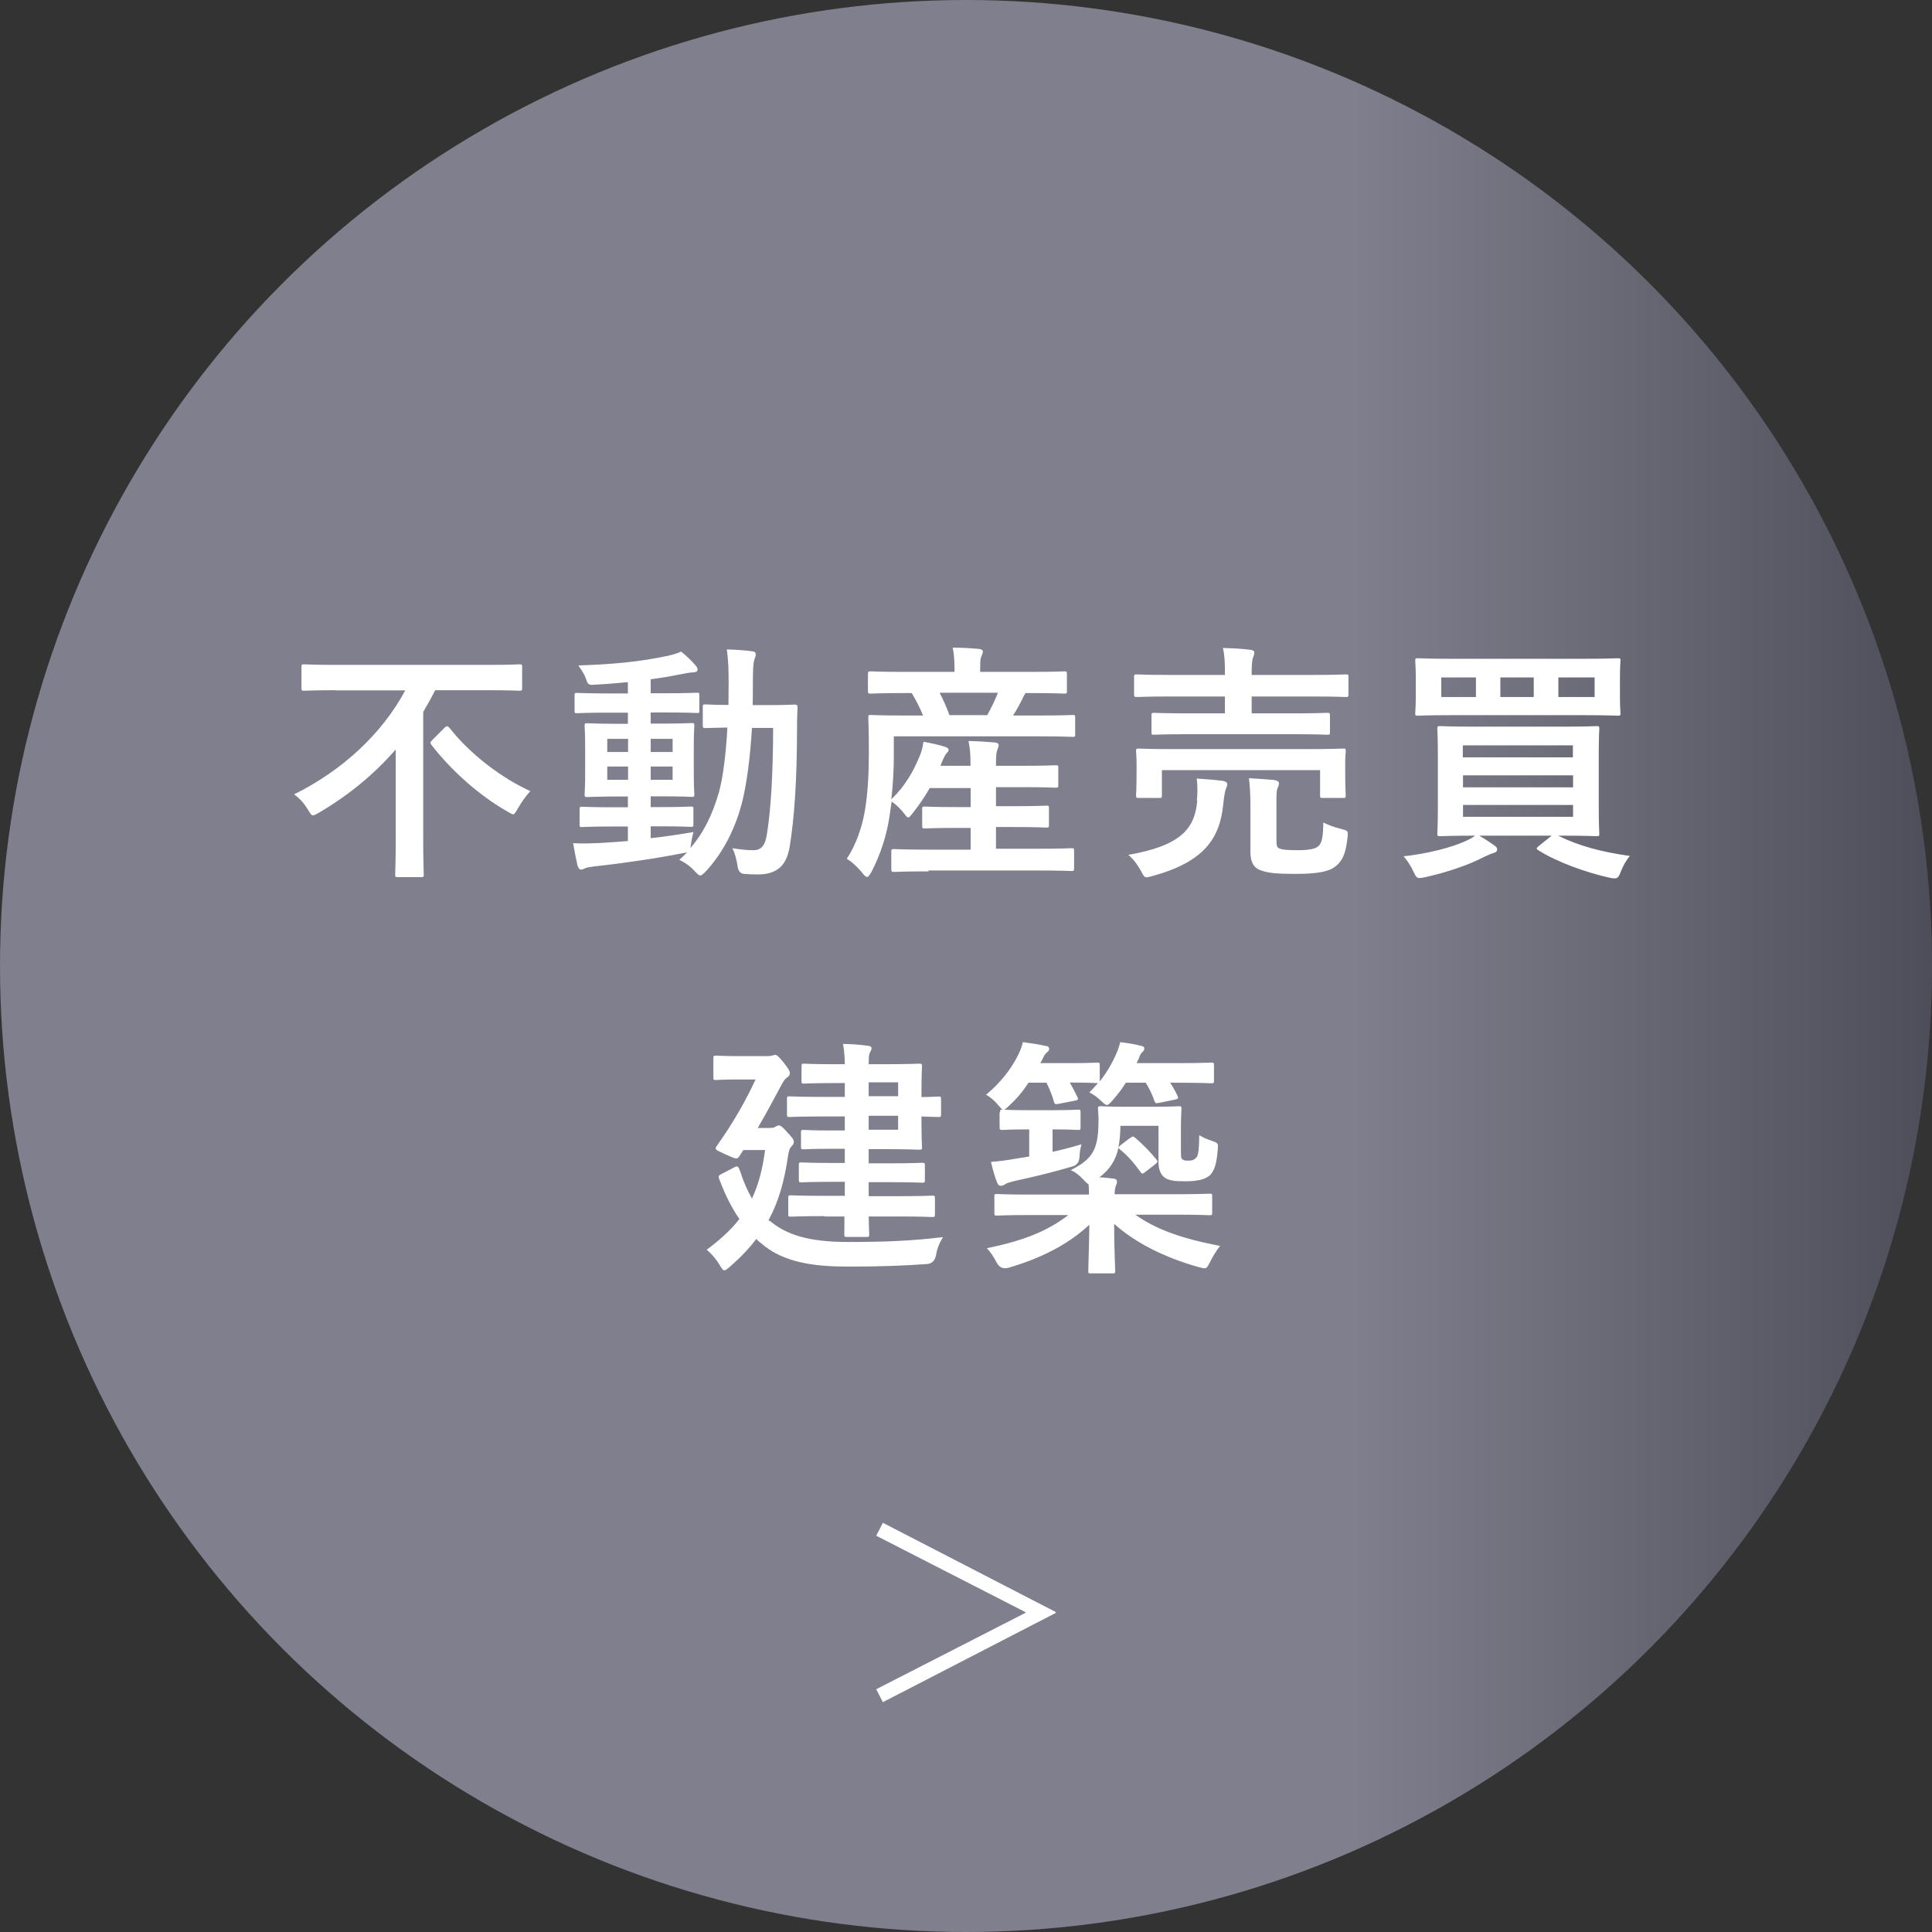
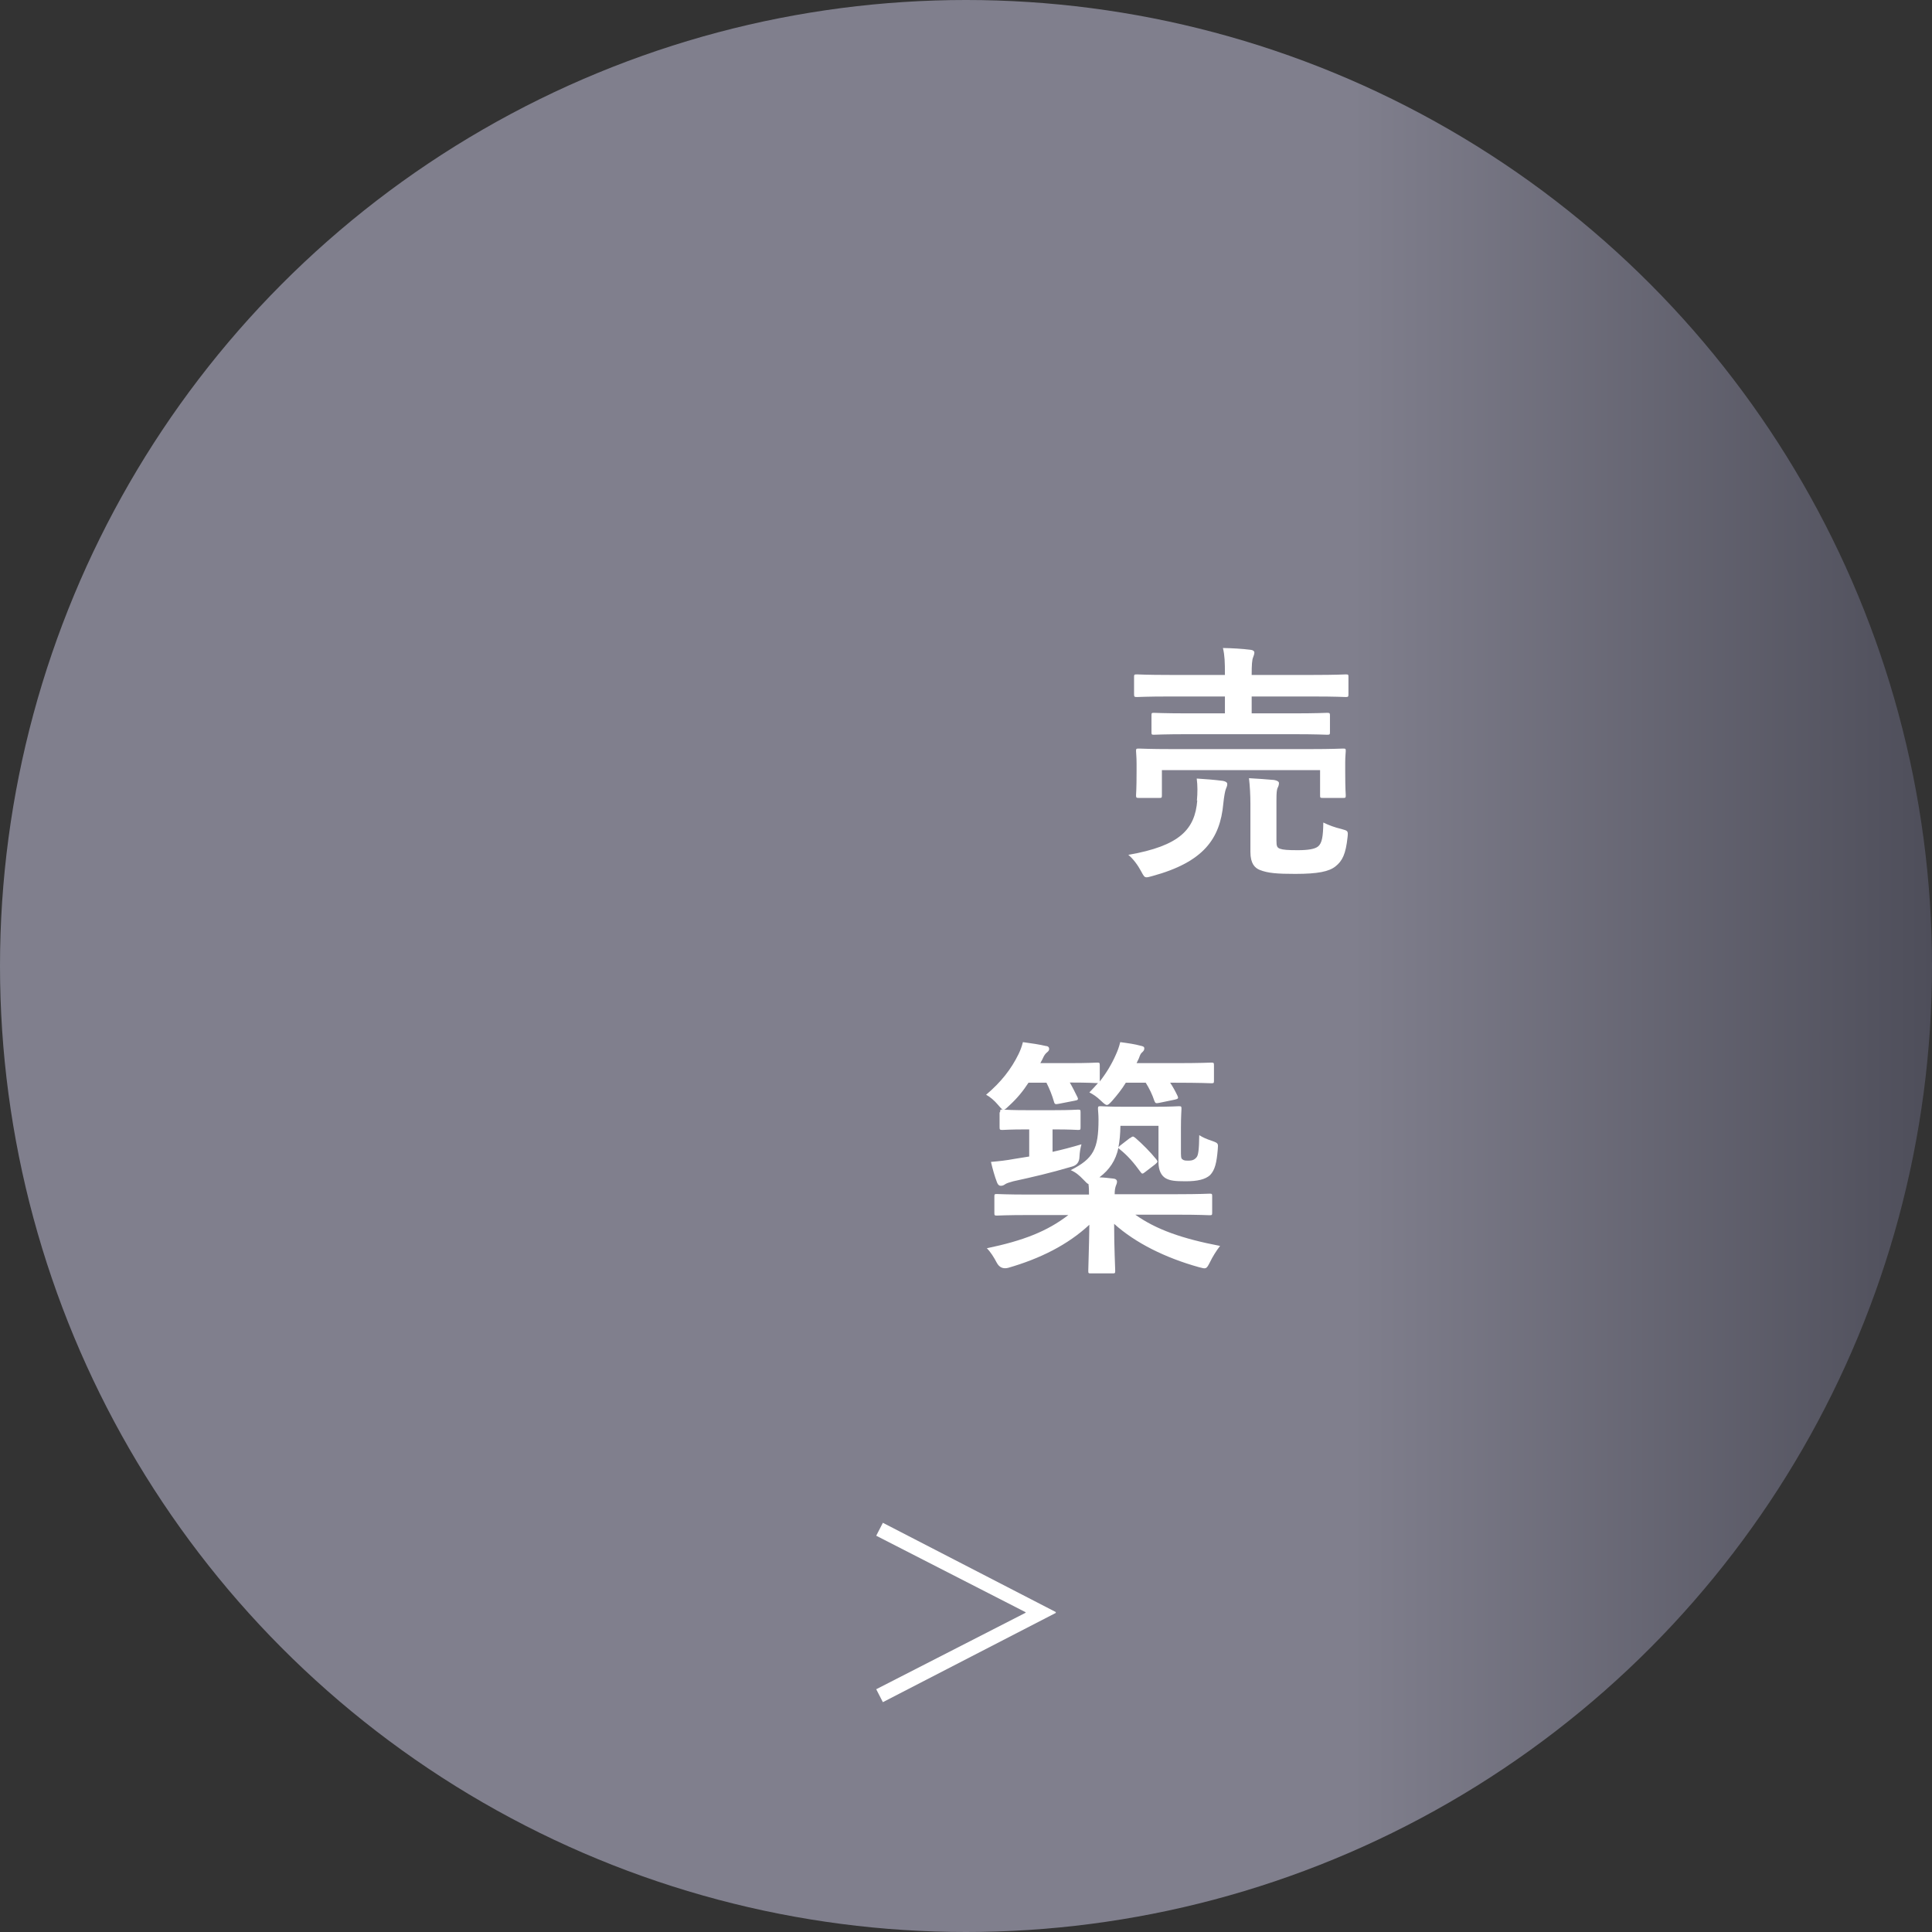
<svg xmlns="http://www.w3.org/2000/svg" id="_レイヤー_2" data-name="レイヤー 2" viewBox="0 0 107.6 107.6">
  <rect x="0" y="0" width="107.6" height="107.6" fill="#333333" stroke="none" />
  <defs>
    <style>
      .cls-1 {
        fill: #fff;
      }

      .cls-2 {
        fill: url(#_新規グラデーションスウォッチ_1);
      }
    </style>
    <linearGradient id="_新規グラデーションスウォッチ_1" data-name="新規グラデーションスウォッチ 1" x1="0" y1="53.8" x2="107.6" y2="53.8" gradientUnits="userSpaceOnUse">
      <stop offset="0" stop-color="#807f8d" />
      <stop offset=".7" stop-color="#807f8d" />
      <stop offset="1" stop-color="#4e4e5a" />
    </linearGradient>
  </defs>
  <g id="_レイヤー_1-2" data-name="レイヤー 1">
    <g>
      <g id="_リピートラジアル_" data-name="&amp;lt;リピートラジアル&amp;gt;">
        <circle class="cls-2" cx="53.8" cy="53.8" r="53.8" />
      </g>
      <g>
-         <path class="cls-1" d="M18.72,38.44c-1.26,0-1.7.03-1.78.03-.14,0-.15-.01-.15-.17v-1.13c0-.15.01-.17.15-.17.08,0,.52.03,1.78.03h8.43c1.26,0,1.68-.03,1.78-.03.14,0,.15.01.15.17v1.13c0,.15-.01.17-.15.17-.1,0-.52-.03-1.78-.03h-2.91c-.21.41-.43.81-.67,1.21v7.03c0,1.29.03,1.93.03,2.02,0,.14-.01.15-.15.15h-1.29c-.14,0-.15-.01-.15-.15,0-.1.03-.73.03-2.02v-4.94c-1.19,1.37-2.63,2.56-4.29,3.53-.15.08-.24.14-.31.14-.1,0-.15-.08-.29-.32-.21-.34-.43-.6-.77-.85,2.69-1.33,4.9-3.38,6.19-5.79h-3.84ZM24.76,40.53c.06-.06.1-.08.14-.08s.07.03.13.08c1.13,1.46,2.93,2.82,4.51,3.53-.27.28-.5.63-.7.97-.13.22-.18.32-.27.32-.07,0-.15-.07-.34-.17-1.54-.88-3.08-2.25-4.19-3.68-.1-.13-.08-.17.06-.31l.66-.66Z" />
-         <path class="cls-1" d="M36.24,46.68c.76-.08,1.55-.2,2.38-.34-.06.22-.1.43-.13.64l-.04.25c.73-.84,1.23-1.85,1.6-3.14.21-.8.38-2.03.46-3.57-.83.01-1.13.03-1.2.03-.15,0-.17-.01-.17-.15v-1.02c0-.14.01-.15.17-.15.07,0,.39.03,1.26.03,0-.36.01-.73.01-1.12,0-.87-.01-1.3-.1-1.97.5.01.91.04,1.4.1.14.01.21.07.21.15,0,.11-.04.21-.08.34-.06.14-.08.58-.08,1.43,0,.38,0,.73-.01,1.08h.8c1.08,0,1.44-.03,1.53-.03.14,0,.17.03.17.17-.03.48-.03.88-.03,1.33-.01,2.69-.14,4.76-.41,6.42-.18,1.05-.7,1.54-1.78,1.54-.29,0-.53-.01-.77-.03q-.32-.03-.36-.49c-.06-.35-.14-.66-.28-.94.46.07.8.11,1.16.11.42,0,.66-.22.76-.88.22-1.36.34-3.25.35-5.93h-1.18c-.1,1.64-.28,3.01-.52,4.02-.39,1.6-1.11,2.96-2.07,3.99-.14.14-.22.21-.29.21s-.14-.07-.27-.2c-.28-.32-.59-.53-.9-.67.15-.14.31-.28.45-.43-.07.03-.15.04-.27.06-1.48.29-3.31.56-4.89.73-.21.03-.45.06-.52.1-.08.04-.15.08-.24.08s-.15-.08-.2-.24c-.08-.36-.17-.81-.24-1.23.56.03.95.01,1.47-.01.49-.03,1.02-.06,1.58-.11v-.81h-.83c-1.22,0-1.62.03-1.71.03-.14,0-.15-.01-.15-.14v-.84c0-.14.01-.15.15-.15.08,0,.49.03,1.71.03h.83v-.6h-.56c-1.19,0-1.6.03-1.68.03-.15,0-.17-.01-.17-.15,0-.1.03-.42.03-1.16v-1.5c0-.76-.03-1.08-.03-1.15,0-.14.01-.15.17-.15.08,0,.49.03,1.68.03h.56v-.62h-1.04c-1.26,0-1.69.03-1.78.03-.14,0-.15-.01-.15-.15v-.83c0-.14.01-.15.15-.15.08,0,.52.03,1.78.03h1.04v-.63c-.6.06-1.21.11-1.81.14-.39.03-.41.01-.52-.31-.11-.31-.27-.53-.43-.76,1.99-.06,3.5-.22,4.96-.53.31-.07.56-.15.77-.24.32.27.6.53.8.77.08.1.11.15.11.25,0,.08-.11.14-.29.14-.17,0-.41.06-.63.1-.56.11-1.12.21-1.69.28v.78h.81c1.25,0,1.68-.03,1.76-.03.13,0,.14.01.14.15v.83c0,.14.01.15-.11.15-.08,0-.55-.03-1.79-.03h-.81v.62h.6c1.18,0,1.58-.03,1.68-.03.14,0,.15.01.15.15,0,.07-.03.39-.03,1.15v1.5c0,.74.03,1.08.03,1.16,0,.14-.01.15-.15.15-.1,0-.5-.03-1.68-.03h-.6v.6h.52c1.21,0,1.62-.03,1.71-.03.14,0,.15.01.15.15v.84c0,.13-.01.14-.15.14-.08,0-.5-.03-1.71-.03h-.52v.67ZM34.98,41.88v-.73h-1.16v.73h1.16ZM34.98,43.43v-.74h-1.16v.74h1.16ZM36.24,41.15v.73h1.22v-.73h-1.22ZM37.46,42.69h-1.22v.74h1.22v-.74Z" />
-         <path class="cls-1" d="M51.72,48.53c-1.36,0-1.82.03-1.91.03-.15,0-.17-.01-.17-.17v-.95c0-.14.01-.15.17-.15.08,0,.55.03,1.91.03h2.34v-1.21h-.74c-1.29,0-1.72.03-1.81.03-.14,0-.15-.01-.15-.15v-.92c0-.14.01-.15.15-.15.08,0,.52.03,1.81.03h.74v-1.06h-2.28c-.27.48-.59.94-.95,1.4-.13.17-.2.24-.25.24s-.11-.07-.21-.2c-.24-.32-.49-.53-.71-.69l-.13.88c-.15,1-.49,2.07-1,3.05-.11.18-.17.27-.24.27-.06,0-.13-.06-.22-.17-.28-.36-.66-.7-.91-.84.52-.78.87-1.81,1.02-2.75.15-.92.21-1.96.21-3.18,0-1.29-.03-1.85-.03-1.93,0-.14.01-.15.15-.15.08,0,.55.03,1.86.03h1.04c-.2-.48-.42-.9-.63-1.25h-.39c-1.34,0-1.79.03-1.88.03-.15,0-.17-.01-.17-.15v-.92c0-.15.01-.17.17-.17.08,0,.53.03,1.88.03h2.77v-.13c0-.53-.03-.88-.1-1.22.52,0,.99.03,1.46.07.14.01.22.07.22.14,0,.1-.04.17-.08.27-.06.13-.07.29-.07.73v.14h2.79c1.34,0,1.81-.03,1.89-.03.14,0,.15.01.15.17v.92c0,.14-.01.15-.15.15-.08,0-.56-.03-1.91-.03h-.24c-.06.07-.1.14-.14.24-.17.35-.35.69-.56,1.01h1.47c1.32,0,1.77-.03,1.85-.03.13,0,.14.01.14.15v.92c0,.14-.01.15-.14.15-.08,0-.55-.03-1.86-.03h-8.1v.88c.01.88-.04,1.79-.14,2.63.78-.76,1.22-1.53,1.61-2.48.08-.2.14-.43.18-.73.43.08.91.18,1.22.29.17.06.18.11.18.17,0,.07-.04.11-.1.17-.08.08-.18.29-.27.5l-.08.21h1.67v-.15c0-.55-.03-.8-.11-1.23.52.01.98.04,1.46.08.14.01.22.07.22.14,0,.1-.04.18-.08.28-.04.11-.07.29-.07.73v.15h1.5c1.3,0,1.74-.03,1.82-.03.14,0,.15.01.15.15v.95c0,.14-.01.15-.15.15-.08,0-.52-.03-1.82-.03h-1.5v1.06h.99c1.29,0,1.72-.03,1.81-.03.14,0,.15.01.15.15v.92c0,.14-.01.15-.15.15-.08,0-.52-.03-1.81-.03h-.99v1.21h2.28c1.36,0,1.83-.03,1.92-.03.14,0,.15.01.15.15v.95c0,.15-.01.17-.15.17-.08,0-.56-.03-1.92-.03h-6.04ZM52.33,38.58c.2.38.38.8.55,1.25h2.1c.24-.42.43-.83.6-1.25h-3.25Z" />
        <path class="cls-1" d="M66.66,44.59c.04-.45.04-.84-.01-1.23.5.03.99.07,1.46.13.15.03.24.08.24.18,0,.11-.04.17-.08.28-.04.1-.1.41-.14.81-.18,1.95-1.09,3.25-3.95,4.03-.15.04-.25.07-.32.07-.13,0-.17-.08-.31-.34-.18-.34-.45-.7-.71-.91,2.87-.5,3.71-1.42,3.84-3.03ZM66.2,40.89c-1.36,0-1.85.03-1.93.03-.13,0-.14-.01-.14-.15v-.92c0-.14.01-.15.14-.15.08,0,.57.03,1.93.03h2.02v-.94h-3.08c-1.29,0-1.72.03-1.81.03-.15,0-.17-.01-.17-.17v-.95c0-.13.01-.14.17-.14.08,0,.52.03,1.81.03h3.08v-.03c0-.69-.01-1.04-.11-1.47.53.01,1.06.04,1.54.1.13.01.21.08.21.14,0,.1-.03.17-.07.28-.06.14-.08.43-.08.95v.03h3.42c1.29,0,1.74-.03,1.82-.03.14,0,.15.01.15.14v.95c0,.15-.01.17-.15.17-.08,0-.53-.03-1.82-.03h-3.42v.94h2.27c1.37,0,1.85-.03,1.92-.03.15,0,.17.01.17.15v.92c0,.14-.01.15-.17.15-.07,0-.55-.03-1.92-.03h-5.77ZM72.92,41.72c1.32,0,1.78-.03,1.88-.03.14,0,.15.01.15.14,0,.08-.03.31-.03.62v.5c0,1.06.03,1.26.03,1.34,0,.14-.01.15-.15.15h-1.13c-.14,0-.15-.01-.15-.15v-1.4h-8.81v1.4c0,.14-.01.15-.15.15h-1.12c-.15,0-.17-.01-.17-.15,0-.1.03-.28.03-1.34v-.42c0-.39-.03-.6-.03-.7,0-.13.01-.14.17-.14.08,0,.56.03,1.86.03h7.63ZM71.09,46.82c0,.32.04.39.2.45.17.06.43.08.99.08s.95-.06,1.13-.21c.22-.18.28-.56.29-1.33.31.15.63.27,1.01.36.36.1.38.1.34.46-.1.94-.29,1.32-.67,1.62-.36.29-.98.42-2.24.42-1.01,0-1.53-.04-1.98-.22-.27-.11-.52-.35-.52-1v-2.67c0-.52-.03-1.01-.08-1.44.52.03.95.06,1.4.1.18.03.27.1.27.17,0,.11-.04.21-.08.28-.04.11-.06.24-.06.69v2.24Z" />
-         <path class="cls-1" d="M86.78,46.54c1.12.57,2.47.92,3.99,1.13-.2.24-.38.56-.5.87-.11.29-.17.38-.35.38-.07,0-.17-.01-.29-.04-1.27-.28-2.93-.87-3.96-1.53-.13-.08-.11-.11.04-.24l.71-.57h-4.03c.29.18.55.34.81.53.15.1.18.15.18.24s-.04.15-.21.2c-.15.04-.31.13-.53.22-.77.41-1.99.84-3.29,1.13-.14.03-.25.04-.31.04-.14,0-.2-.1-.32-.36-.15-.32-.35-.63-.55-.85,1.32-.14,2.69-.49,3.5-.87.17-.08.32-.15.48-.28-1.36,0-1.85.03-1.93.03-.15,0-.17-.01-.17-.15,0-.1.03-.5.03-1.47v-2.89c0-.97-.03-1.37-.03-1.47,0-.14.01-.15.17-.15.08,0,.57.03,1.93.03h4.82c1.37,0,1.86-.03,1.95-.03.14,0,.15.01.15.15,0,.08-.03.5-.03,1.47v2.89c0,.97.03,1.37.03,1.47,0,.14-.01.15-.15.15-.08,0-.57-.03-1.95-.03h-.18ZM88.22,36.69c1.32,0,1.79-.03,1.88-.03.14,0,.15.01.15.15,0,.08-.03.32-.03.97v.98c0,.63.03.87.03.95,0,.14-.01.15-.15.15-.08,0-.56-.03-1.88-.03h-7.37c-1.32,0-1.79.03-1.88.03-.14,0-.15-.01-.15-.15,0-.1.03-.32.03-.95v-.98c0-.64-.03-.88-.03-.97,0-.14.01-.15.15-.15.08,0,.56.03,1.88.03h7.37ZM82.2,38.82v-1.09h-1.93v1.09h1.93ZM81.47,41.51v.67h6.13v-.67h-6.13ZM87.61,43.85v-.67h-6.13v.67h6.13ZM87.61,44.83h-6.13v.66h6.13v-.66ZM85.42,38.82v-1.09h-1.86v1.09h1.86ZM88.81,37.73h-2.02v1.09h2.02v-1.09Z" />
-         <path class="cls-1" d="M42.87,67.99c.91.77,2.16,1.18,4.33,1.18s3.53-.06,5.32-.27c-.2.32-.34.66-.39,1.02q-.1.46-.53.48c-1.4.1-2.61.14-4.41.14s-3.56-.21-4.79-1.29c-.1-.08-.2-.15-.28-.25-.41.55-.9,1.05-1.47,1.55-.15.13-.24.2-.31.2-.08,0-.14-.1-.25-.28-.21-.36-.46-.64-.73-.87.74-.55,1.34-1.09,1.82-1.71-.41-.59-.77-1.29-1.09-2.14-.1-.22-.1-.27.08-.36l.69-.36c.24-.13.25-.07.35.17.2.62.42,1.12.67,1.55.35-.74.59-1.62.73-2.7h-1.21l-.22.34c-.06.08-.1.13-.17.13-.1,0-.25-.07-.59-.22-.42-.2-.56-.25-.56-.34,0-.04.03-.1.08-.17.92-1.29,1.6-2.51,2.14-3.67h-.92c-.91,0-1.19.03-1.28.03-.14,0-.15-.01-.15-.15v-1.04c0-.15.01-.17.15-.17.08,0,.36.03,1.28.03h1.53c.14,0,.25-.01.31-.03.06-.01.11-.04.17-.04.08,0,.18.06.46.41.24.31.36.48.36.6s-.06.17-.14.24c-.15.08-.27.32-.38.52-.32.59-.74,1.4-1.27,2.3h.67c.14,0,.24-.01.32-.07.08-.04.11-.07.18-.07.11,0,.22.08.5.41.28.29.34.39.34.5s-.04.17-.15.28c-.1.11-.13.27-.17.49-.2,1.41-.53,2.58-1.09,3.6l.07.06ZM45.93,67.73c-1.33,0-1.79.03-1.88.03-.14,0-.15-.01-.15-.17v-.85c0-.15.01-.17.15-.17.08,0,.55.03,1.88.03h1.12v-.78h-.62c-1.26,0-1.71.03-1.79.03-.14,0-.15-.01-.15-.15v-.81c0-.14.01-.15.15-.15.08,0,.53.03,1.79.03h.62v-.79h-.76c-1.09,0-1.44.03-1.53.03-.14,0-.15-.01-.15-.15v-.78c0-.14.01-.15.15-.15.08,0,.43.03,1.53.03h.76v-.78h-1.26c-1.29,0-1.72.03-1.81.03-.14,0-.15-.01-.15-.17v-.83c0-.14.01-.15.15-.15.08,0,.52.03,1.81.03h1.26v-.77h-.52c-1.25,0-1.65.03-1.74.03-.14,0-.15-.01-.15-.15v-.81c0-.14.01-.15.15-.15.08,0,.49.03,1.74.03h.52c-.01-.49-.04-.81-.1-1.13.53.01.91.04,1.37.1.14.01.22.06.22.14s-.04.14-.08.22c-.06.1-.08.24-.08.67h.81c1.29,0,1.9-.03,1.99-.03.15,0,.17.01.17.15,0,.08-.03.5-.03,1.39v.32c.43,0,.87-.03.94-.03.14,0,.15.01.15.15v.84c0,.14-.01.15-.15.15-.07,0-.5-.01-.94-.03v.34c0,.88.03,1.29.03,1.36,0,.14-.01.15-.17.15-.08,0-.7-.03-1.99-.03h-.81v.79h1.18c1.26,0,1.69-.03,1.78-.03.15,0,.17.01.17.15v.81c0,.14-.01.15-.17.15-.08,0-.52-.03-1.78-.03h-1.18v.78h1.65c1.34,0,1.81-.03,1.89-.03.14,0,.15.01.15.17v.85c0,.15-.01.17-.15.17-.08,0-.55-.03-1.89-.03h-1.65c.01.62.03.91.03.97,0,.15-.01.17-.15.17h-1.07c-.15,0-.17-.01-.17-.17,0-.03.01-.35.01-.97h-1.11ZM48.38,60.28v.77h1.64v-.77h-1.64ZM50.02,62.14h-1.64v.78h1.64v-.78Z" />
        <path class="cls-1" d="M55.7,61.94c0-.13.01-.15.14-.15-.06-.03-.14-.11-.25-.25-.21-.25-.46-.46-.67-.57.84-.71,1.4-1.43,1.81-2.27.1-.21.17-.39.24-.66.46.06.97.14,1.25.21.14.01.21.06.21.17,0,.08-.04.13-.13.2-.07.06-.14.14-.22.32-.04.1-.1.18-.14.27h1.54c1.18,0,1.54-.03,1.62-.03.14,0,.15.01.15.17v.88c.36-.46.67-.97.9-1.5.1-.22.17-.41.24-.69.45.06.8.11,1.13.2.15.03.21.06.21.15s-.04.14-.1.2c-.1.08-.13.15-.2.35l-.13.27h2.14c1.43,0,1.93-.03,2.02-.03.14,0,.15.01.15.17v.83c0,.14-.01.15-.15.15-.08,0-.59-.03-2.02-.03h-.27c.15.22.28.46.41.73.06.13.04.17-.14.21l-.87.18c-.2.04-.22.03-.28-.11-.11-.34-.28-.69-.48-1.01h-1.11c-.21.35-.48.69-.77,1.02-.14.15-.21.22-.28.22-.08,0-.17-.08-.35-.25-.22-.21-.41-.34-.63-.45.17-.17.32-.34.48-.52h-.07c-.08,0-.43-.03-1.5-.03.15.25.28.52.42.8.07.14.04.18-.14.21l-.87.17c-.21.04-.25.04-.29-.11-.1-.35-.25-.73-.42-1.06h-1c-.29.45-.63.87-1.08,1.28-.13.13-.21.2-.28.22.15.01.5.03,1.27.03h1.5c.95,0,1.26-.03,1.34-.03.14,0,.15.01.15.15v.83c0,.14-.01.15-.15.15-.08,0-.39-.03-1.34-.03h-.07v1.25c.5-.11,1.04-.25,1.61-.42-.06.22-.1.45-.11.69q-.01.46-.45.56c-1.15.34-2.14.57-3.24.81-.22.06-.38.11-.46.17-.08.06-.15.08-.24.08s-.15-.06-.2-.18c-.14-.36-.25-.77-.34-1.15.46-.04.84-.08,1.32-.17l.81-.13v-1.51h-.14c-.97,0-1.26.03-1.34.03-.15,0-.17-.01-.17-.15v-.83ZM62.95,63.38c.07-.06.11-.08.15-.08s.07.03.14.08c.39.34.81.76,1.16,1.19.1.13.08.15-.07.28l-.56.43c-.07.06-.11.08-.15.08-.03,0-.06-.03-.11-.1-.36-.5-.71-.9-1.12-1.23-.04-.03-.08-.06-.1-.11-.15.71-.5,1.23-1.06,1.65.27.01.52.04.78.07.13.01.2.08.2.17s-.03.14-.07.25c-.03.1-.06.2-.06.45h3.49c1.27,0,1.71-.03,1.79-.03.14,0,.15.01.15.14v.91c0,.14-.01.15-.15.15-.08,0-.52-.03-1.79-.03h-2.34c1.16.83,2.63,1.34,4.72,1.74-.21.27-.41.59-.56.9-.21.41-.21.39-.63.28-1.86-.52-3.52-1.34-4.71-2.41,0,1.41.06,2.37.06,2.61,0,.14-.01.15-.15.15h-1.21c-.13,0-.14-.01-.14-.15,0-.24.04-1.12.06-2.56-1.2,1.12-2.75,1.89-4.52,2.4q-.43.11-.64-.29c-.15-.29-.36-.62-.55-.8,2.02-.42,3.36-.94,4.54-1.85h-2.18c-1.27,0-1.71.03-1.79.03-.14,0-.15-.01-.15-.15v-.91c0-.13.01-.14.15-.14.08,0,.52.03,1.79.03h3.33c0-.2,0-.38-.03-.59-.07-.01-.14-.1-.28-.24-.24-.25-.43-.41-.71-.53,1.27-.64,1.55-1.18,1.55-2.82,0-.31-.03-.49-.03-.59,0-.14.01-.15.15-.15.1,0,.39.03,1.37.03h1.58c1,0,1.3-.03,1.4-.03.14,0,.15.01.15.15,0,.1-.03.41-.03,1.05v1.25c0,.31,0,.45.07.5.1.08.17.08.36.08.22,0,.34-.06.45-.2.08-.11.13-.36.14-1.22.2.13.41.22.71.32.36.13.35.14.32.49-.06.71-.15,1.13-.43,1.42-.27.24-.7.34-1.36.34-.59,0-.88-.03-1.13-.18-.22-.14-.38-.42-.38-.88v-2.03h-2.12c-.01.48-.04.83-.11,1.19.03-.03.04-.04.11-.1l.53-.41Z" />
      </g>
      <path class="cls-1" d="M49.17,84.81l9.63,4.97v.05l-9.63,4.97-.37-.72,8.32-4.26v-.03l-8.32-4.26.37-.72Z" />
    </g>
  </g>
</svg>